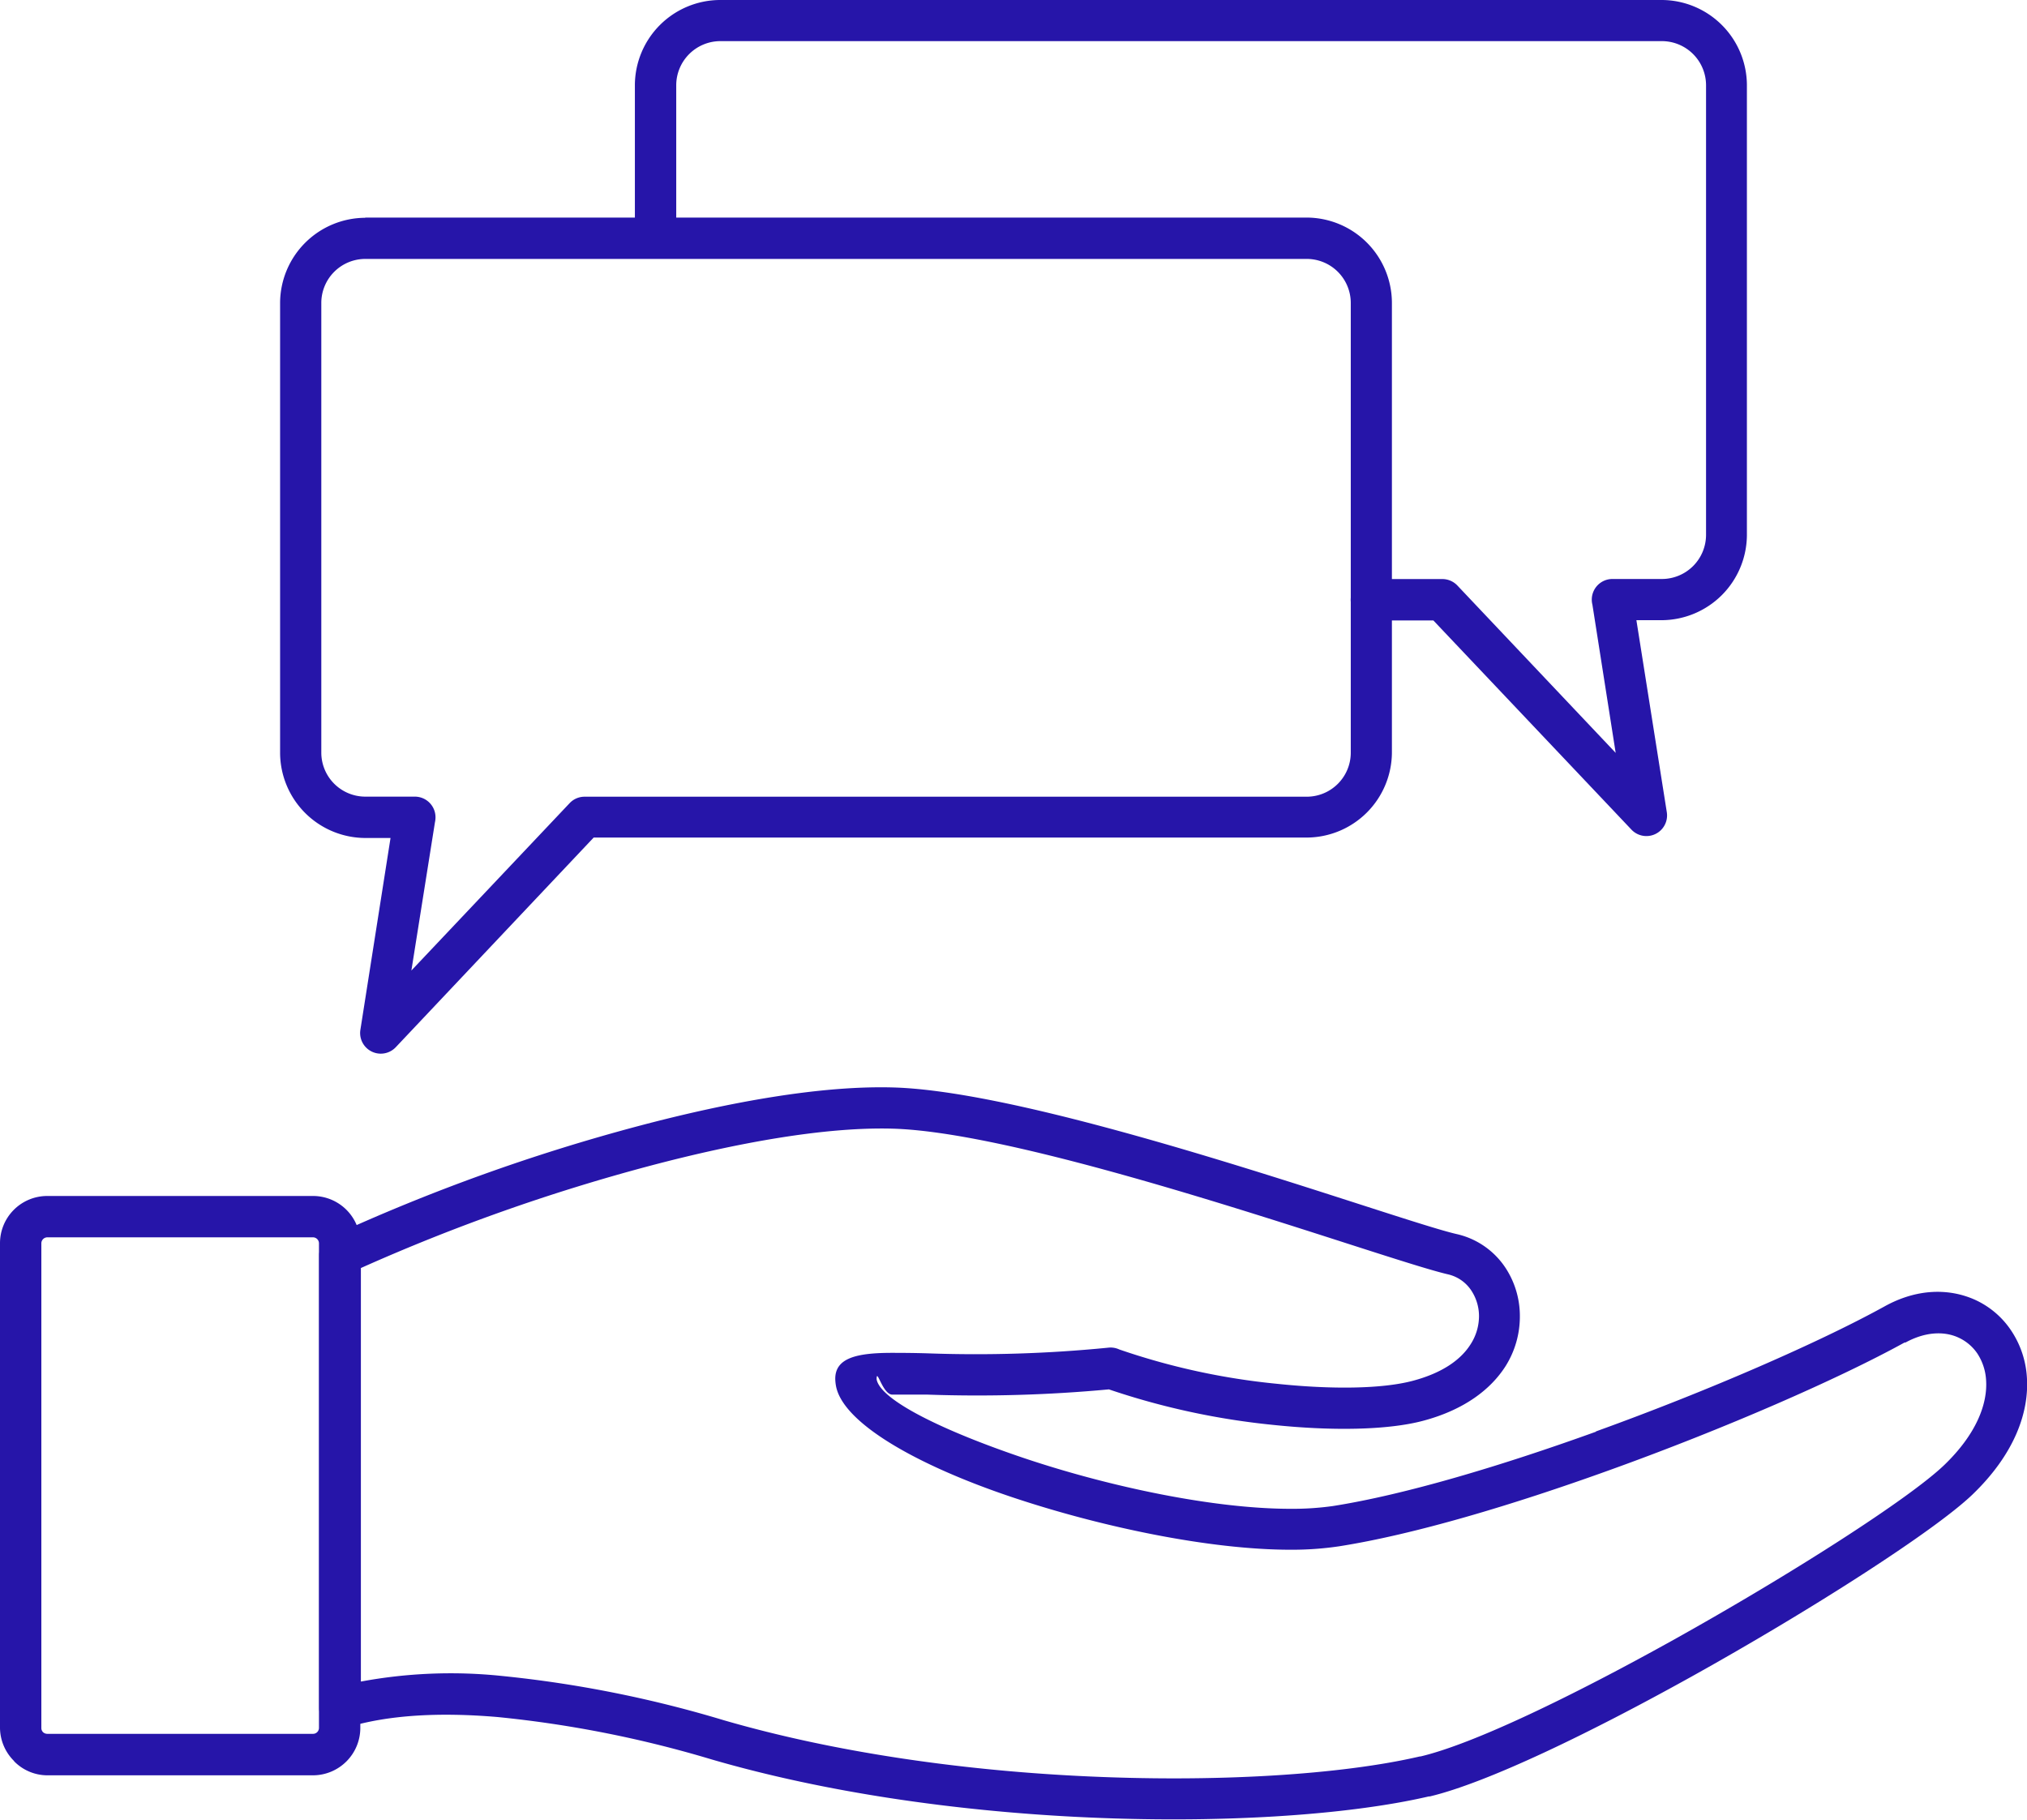
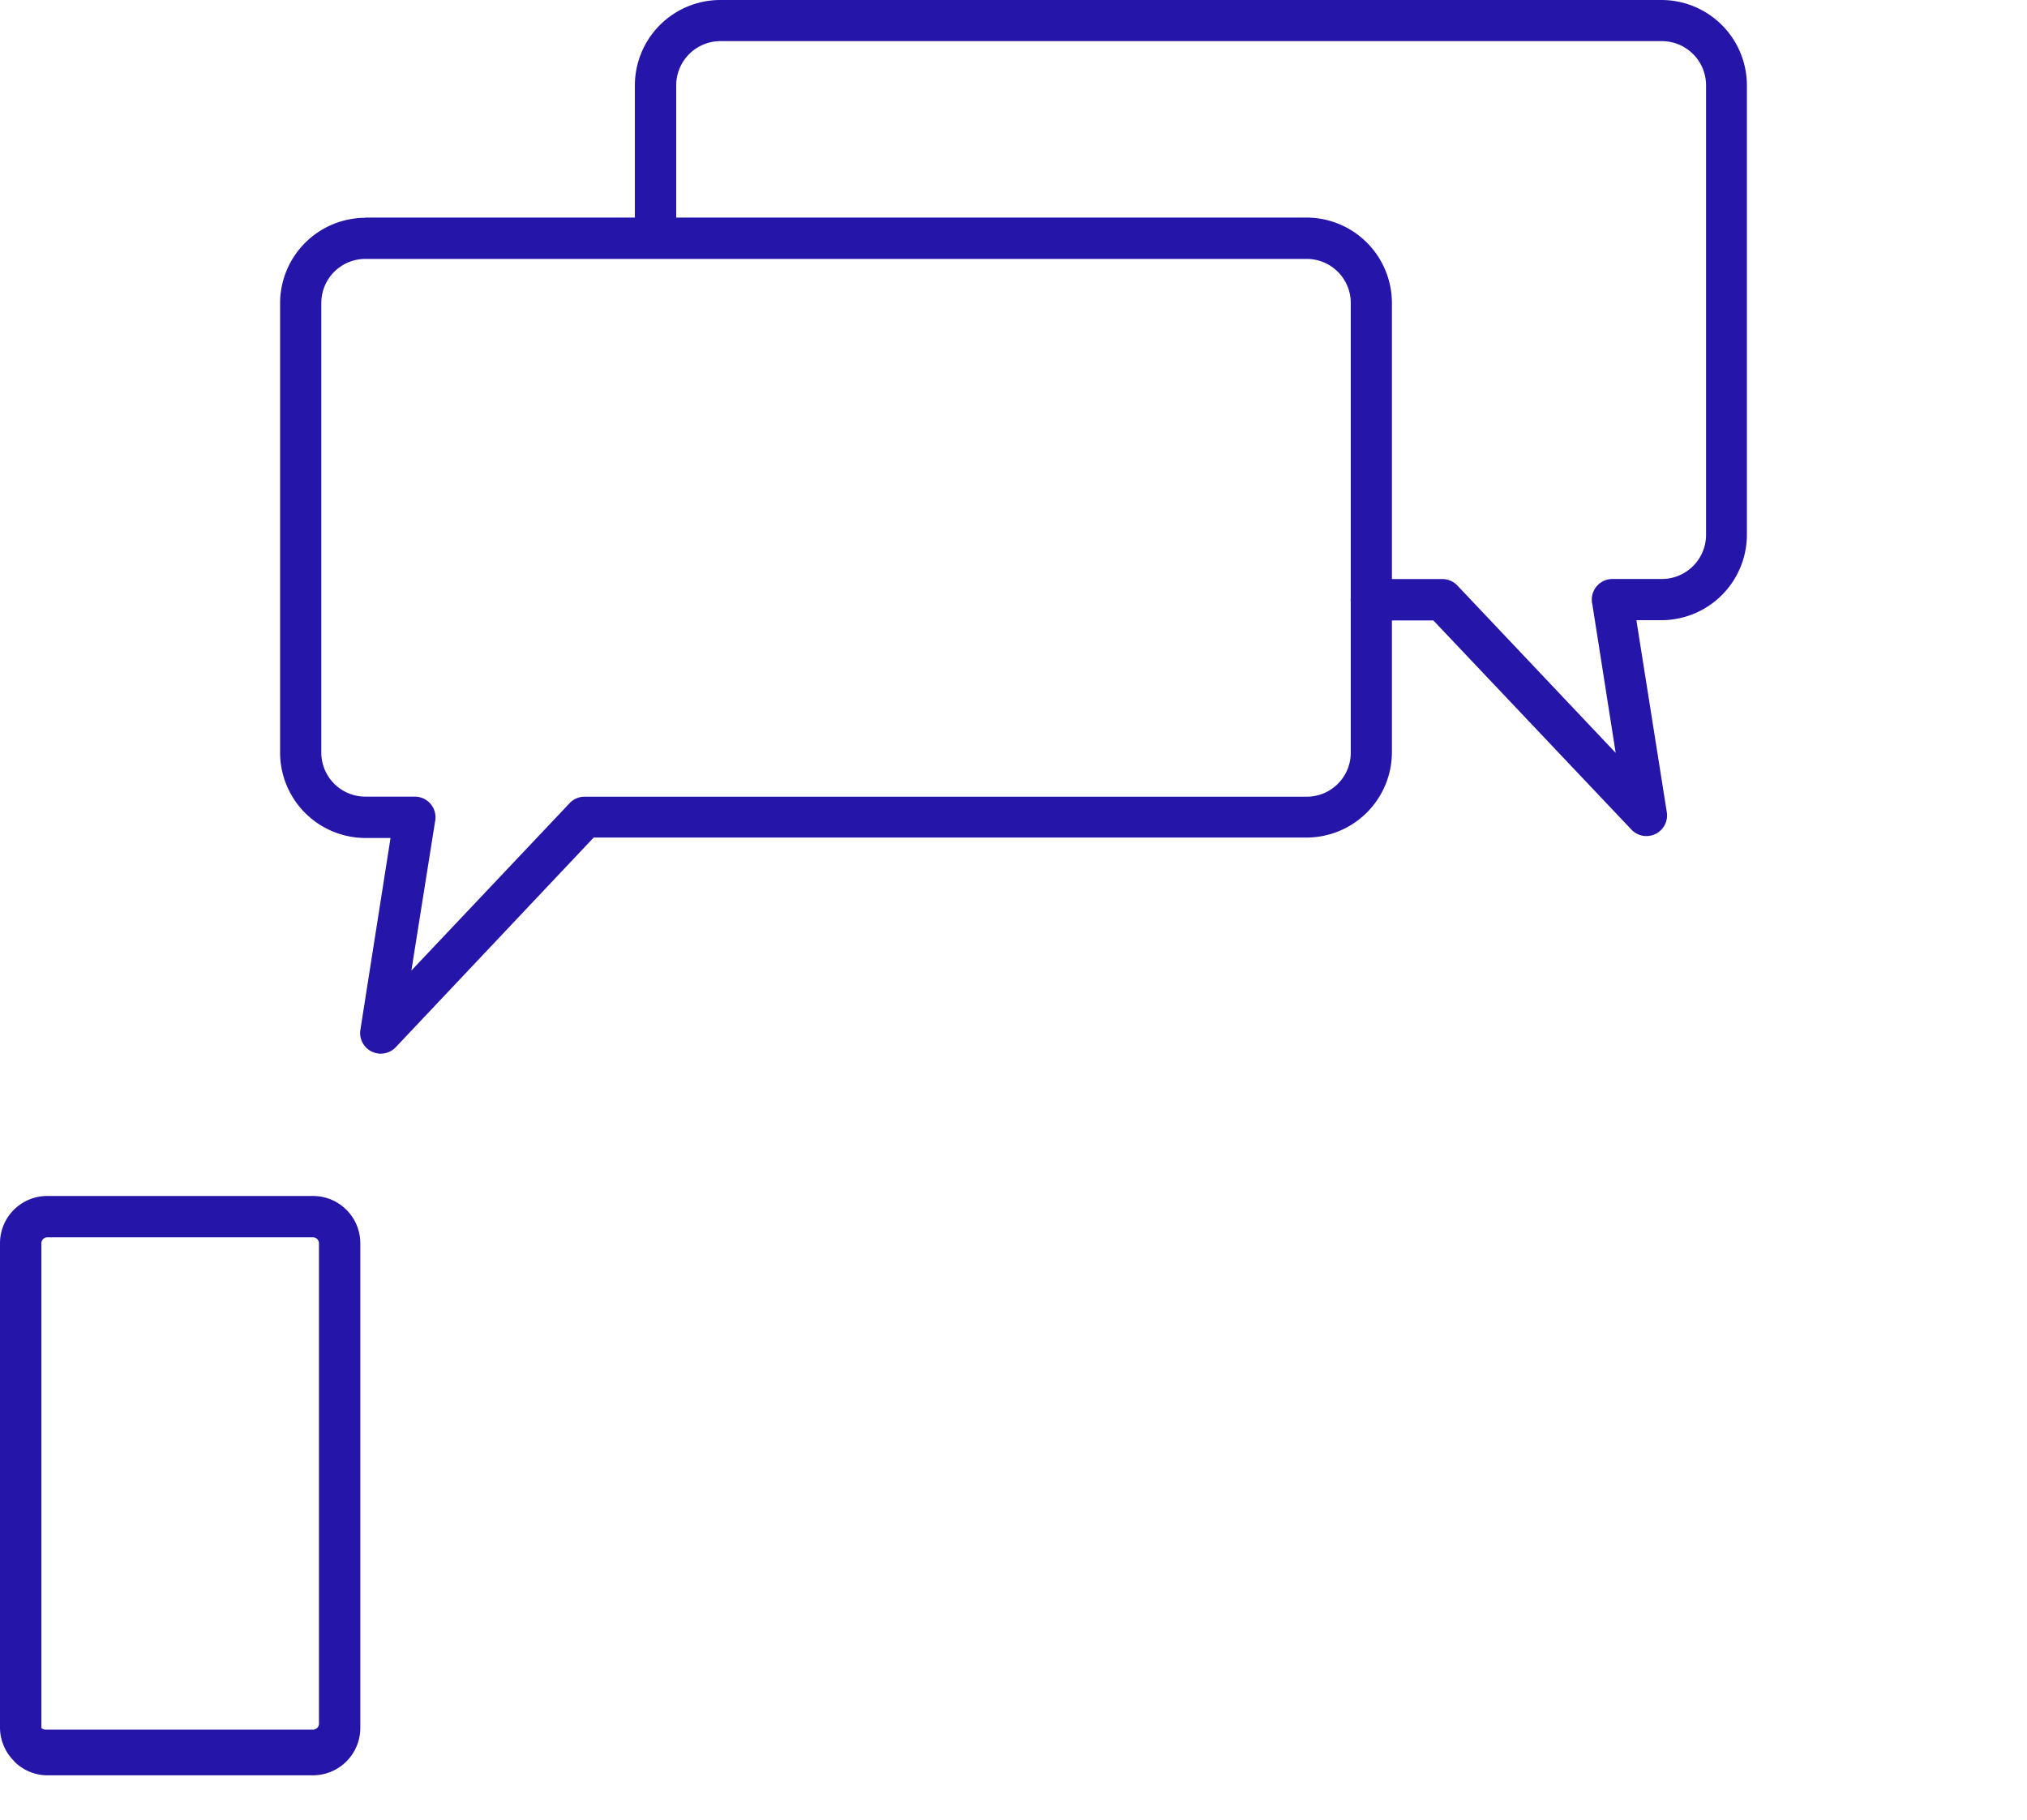
<svg xmlns="http://www.w3.org/2000/svg" id="Layer_1" data-name="Layer 1" viewBox="0 0 285.78 256.58">
  <defs>
    <style>.cls-1{fill:#2615a9;}</style>
  </defs>
  <title>sprawny support</title>
-   <path class="cls-1" d="M268.54,189.29c-9.21,5.08-25.21,12.1-41.6,18-13.64,4.92-27.58,9.09-38.16,10.75a45,45,0,0,1-6.87.48c-11.32,0-26.65-3.19-39.31-7.44-13.33-4.48-23.93-10.48-24.76-15.78a6.22,6.22,0,0,1-.08-.88c0-2.93,3-3.66,8-3.66.84,0,2.83,0,5.06.07a189.34,189.34,0,0,0,25.43-.8,2.89,2.89,0,0,1,1.55.25A97.11,97.11,0,0,0,180,195.12c7.68.81,14.83.74,19.19-.42,4.21-1.12,6.81-3,8.17-5.19a7.34,7.34,0,0,0,1.16-3.85,6.55,6.55,0,0,0-.93-3.44,5.38,5.38,0,0,0-3.4-2.52c-2.36-.54-7.51-2.19-14.26-4.36-18.41-5.92-49-15.74-64-16.19-9.49-.28-21.89,1.95-34.35,5.25a268.84,268.84,0,0,0-40.7,14.4v58.31a69.36,69.36,0,0,1,19.79-.8,165.67,165.67,0,0,1,31.4,6.26c15.69,4.55,33.35,7,49.84,7.84,19.54,1,37.36-.2,48.26-2.74l.1,0c7.54-1.78,21.5-8.57,35.4-16.29,16.87-9.39,33.48-20.05,38.44-24.8,4.51-4.34,6.14-8.61,5.9-12a7.63,7.63,0,0,0-1.24-3.74,6.46,6.46,0,0,0-2.69-2.25c-2-.91-4.67-.81-7.46.73ZM225,201.84c16.06-5.8,31.74-12.68,40.75-17.66,4.52-2.49,9-2.54,12.64-.93a12.17,12.17,0,0,1,5.12,4.31,13.31,13.31,0,0,1,2.25,6.58c.36,5-1.76,10.92-7.68,16.61-5.27,5.05-22.4,16.09-39.65,25.69-14.27,7.93-28.74,14.94-36.86,16.87l-.14,0c-11.36,2.64-29.78,3.91-49.88,2.87-16.87-.87-35-3.38-51.15-8.07a159.55,159.55,0,0,0-30.27-6c-8-.68-15.31-.33-21.2,1.47A2.91,2.91,0,0,1,45,240.86V177h0a2.91,2.91,0,0,1,1.65-2.62A269.1,269.1,0,0,1,90,158.78c12.92-3.43,25.88-5.74,36-5.44,15.93.47,47,10.45,65.66,16.46,6.61,2.13,11.65,3.75,13.75,4.22a11.2,11.2,0,0,1,7.12,5.19,12.36,12.36,0,0,1,1.75,6.47,13.12,13.12,0,0,1-2,6.93c-2.08,3.28-5.81,6.17-11.61,7.72-5,1.34-12.94,1.46-21.26.58a104.17,104.17,0,0,1-23.07-5,200.34,200.34,0,0,1-25.53.74c-1.54,0-2.93,0-5,0-1.38,0-2.22-3.9-2.22-2.17h0c.5,2.95,9.46,7.31,20.87,11.15,12.11,4.06,26.73,7.12,37.46,7.12a40.71,40.71,0,0,0,6-.39c10.18-1.6,23.75-5.67,37.09-10.48Zm-101.4-7.41s0,0,0,0h0Z" />
-   <path class="cls-1" d="M6.66,168.64H44.14a6.67,6.67,0,0,1,6.66,6.66v68.36a6.69,6.69,0,0,1-6.66,6.67H6.66a6.59,6.59,0,0,1-4.69-2H2A6.66,6.66,0,0,1,0,243.66V175.3a6.66,6.66,0,0,1,6.66-6.66Zm37.48,5.83H6.66a.85.85,0,0,0-.83.83v68.36a.83.83,0,0,0,.24.59h0a.89.89,0,0,0,.59.23H44.14a.83.83,0,0,0,.58-.24.84.84,0,0,0,.25-.59V175.3a.85.85,0,0,0-.83-.83Z" />
+   <path class="cls-1" d="M6.66,168.64H44.14a6.67,6.67,0,0,1,6.66,6.66v68.36a6.69,6.69,0,0,1-6.66,6.67H6.66a6.59,6.59,0,0,1-4.69-2H2A6.66,6.66,0,0,1,0,243.66V175.3a6.66,6.66,0,0,1,6.66-6.66Zm37.48,5.83H6.66a.85.85,0,0,0-.83.83v68.36h0a.89.89,0,0,0,.59.23H44.14a.83.83,0,0,0,.58-.24.84.84,0,0,0,.25-.59V175.3a.85.85,0,0,0-.83-.83Z" />
  <path class="cls-1" d="M184.24,36.51H51.49a6.21,6.21,0,0,0-6.19,6.2v63.42a6.21,6.21,0,0,0,6.19,6.2h7a2.91,2.91,0,0,1,2.91,2.92,3.36,3.36,0,0,1-.08.71L58,136.85l22.31-23.6a2.89,2.89,0,0,1,2.12-.91H184.24a6.21,6.21,0,0,0,6.2-6.2V42.71a6.21,6.21,0,0,0-6.2-6.2ZM51.49,30.68H184.24a12.05,12.05,0,0,1,12,12v63.42a12.05,12.05,0,0,1-12,12H83.7L55.81,147.65h0a2.91,2.91,0,0,1-5-2.44l4.25-27.05H51.49a12.05,12.05,0,0,1-12-12V42.71a12.05,12.05,0,0,1,12-12Z" />
  <path class="cls-1" d="M95.34,33.6a2.92,2.92,0,0,1-5.83,0V12a12.05,12.05,0,0,1,12-12H234.29a12.05,12.05,0,0,1,12,12V75.45a12.07,12.07,0,0,1-12,12h-3.58L235,114.54a2.91,2.91,0,0,1-5,2.43h0L202.09,87.49h-8.74a2.92,2.92,0,0,1,0-5.84h10a2.92,2.92,0,0,1,2.12.91l22.32,23.6-3.28-20.89a2.82,2.82,0,0,1-.09-.71,2.91,2.91,0,0,1,2.91-2.92h7a6.23,6.23,0,0,0,6.2-6.2V12a6.23,6.23,0,0,0-6.2-6.2H101.54a6.23,6.23,0,0,0-6.2,6.2Z" />
</svg>